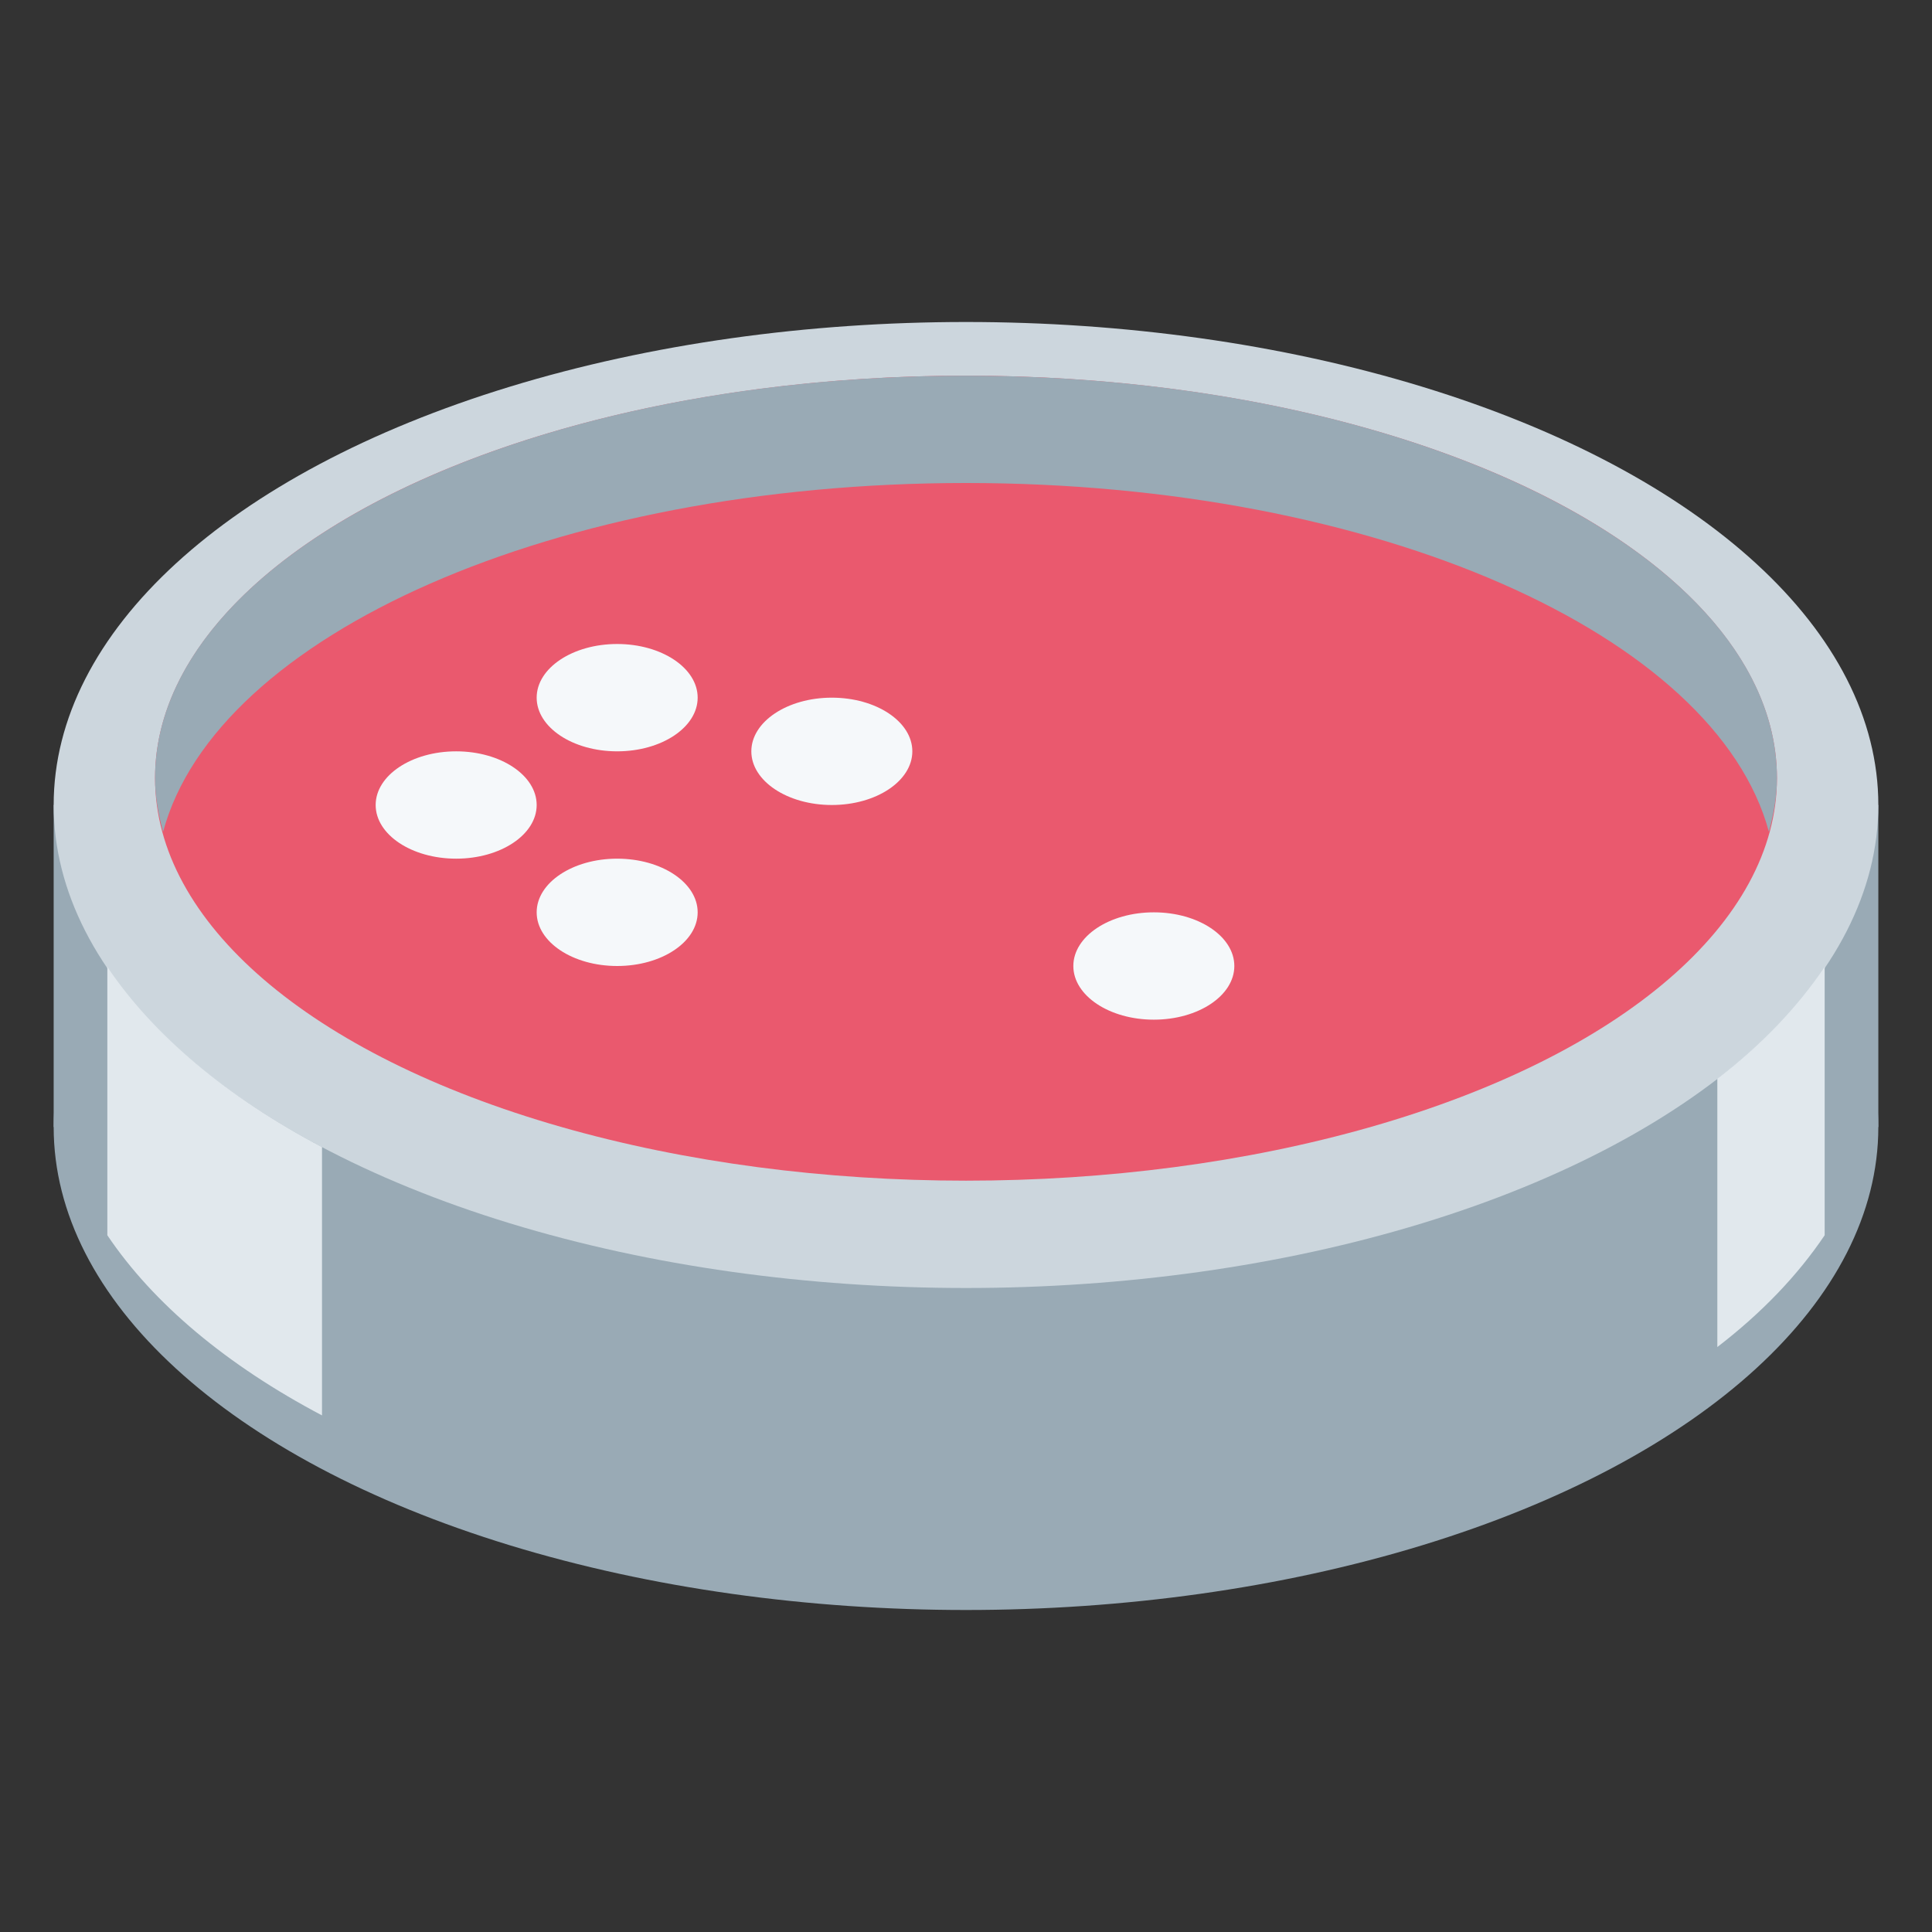
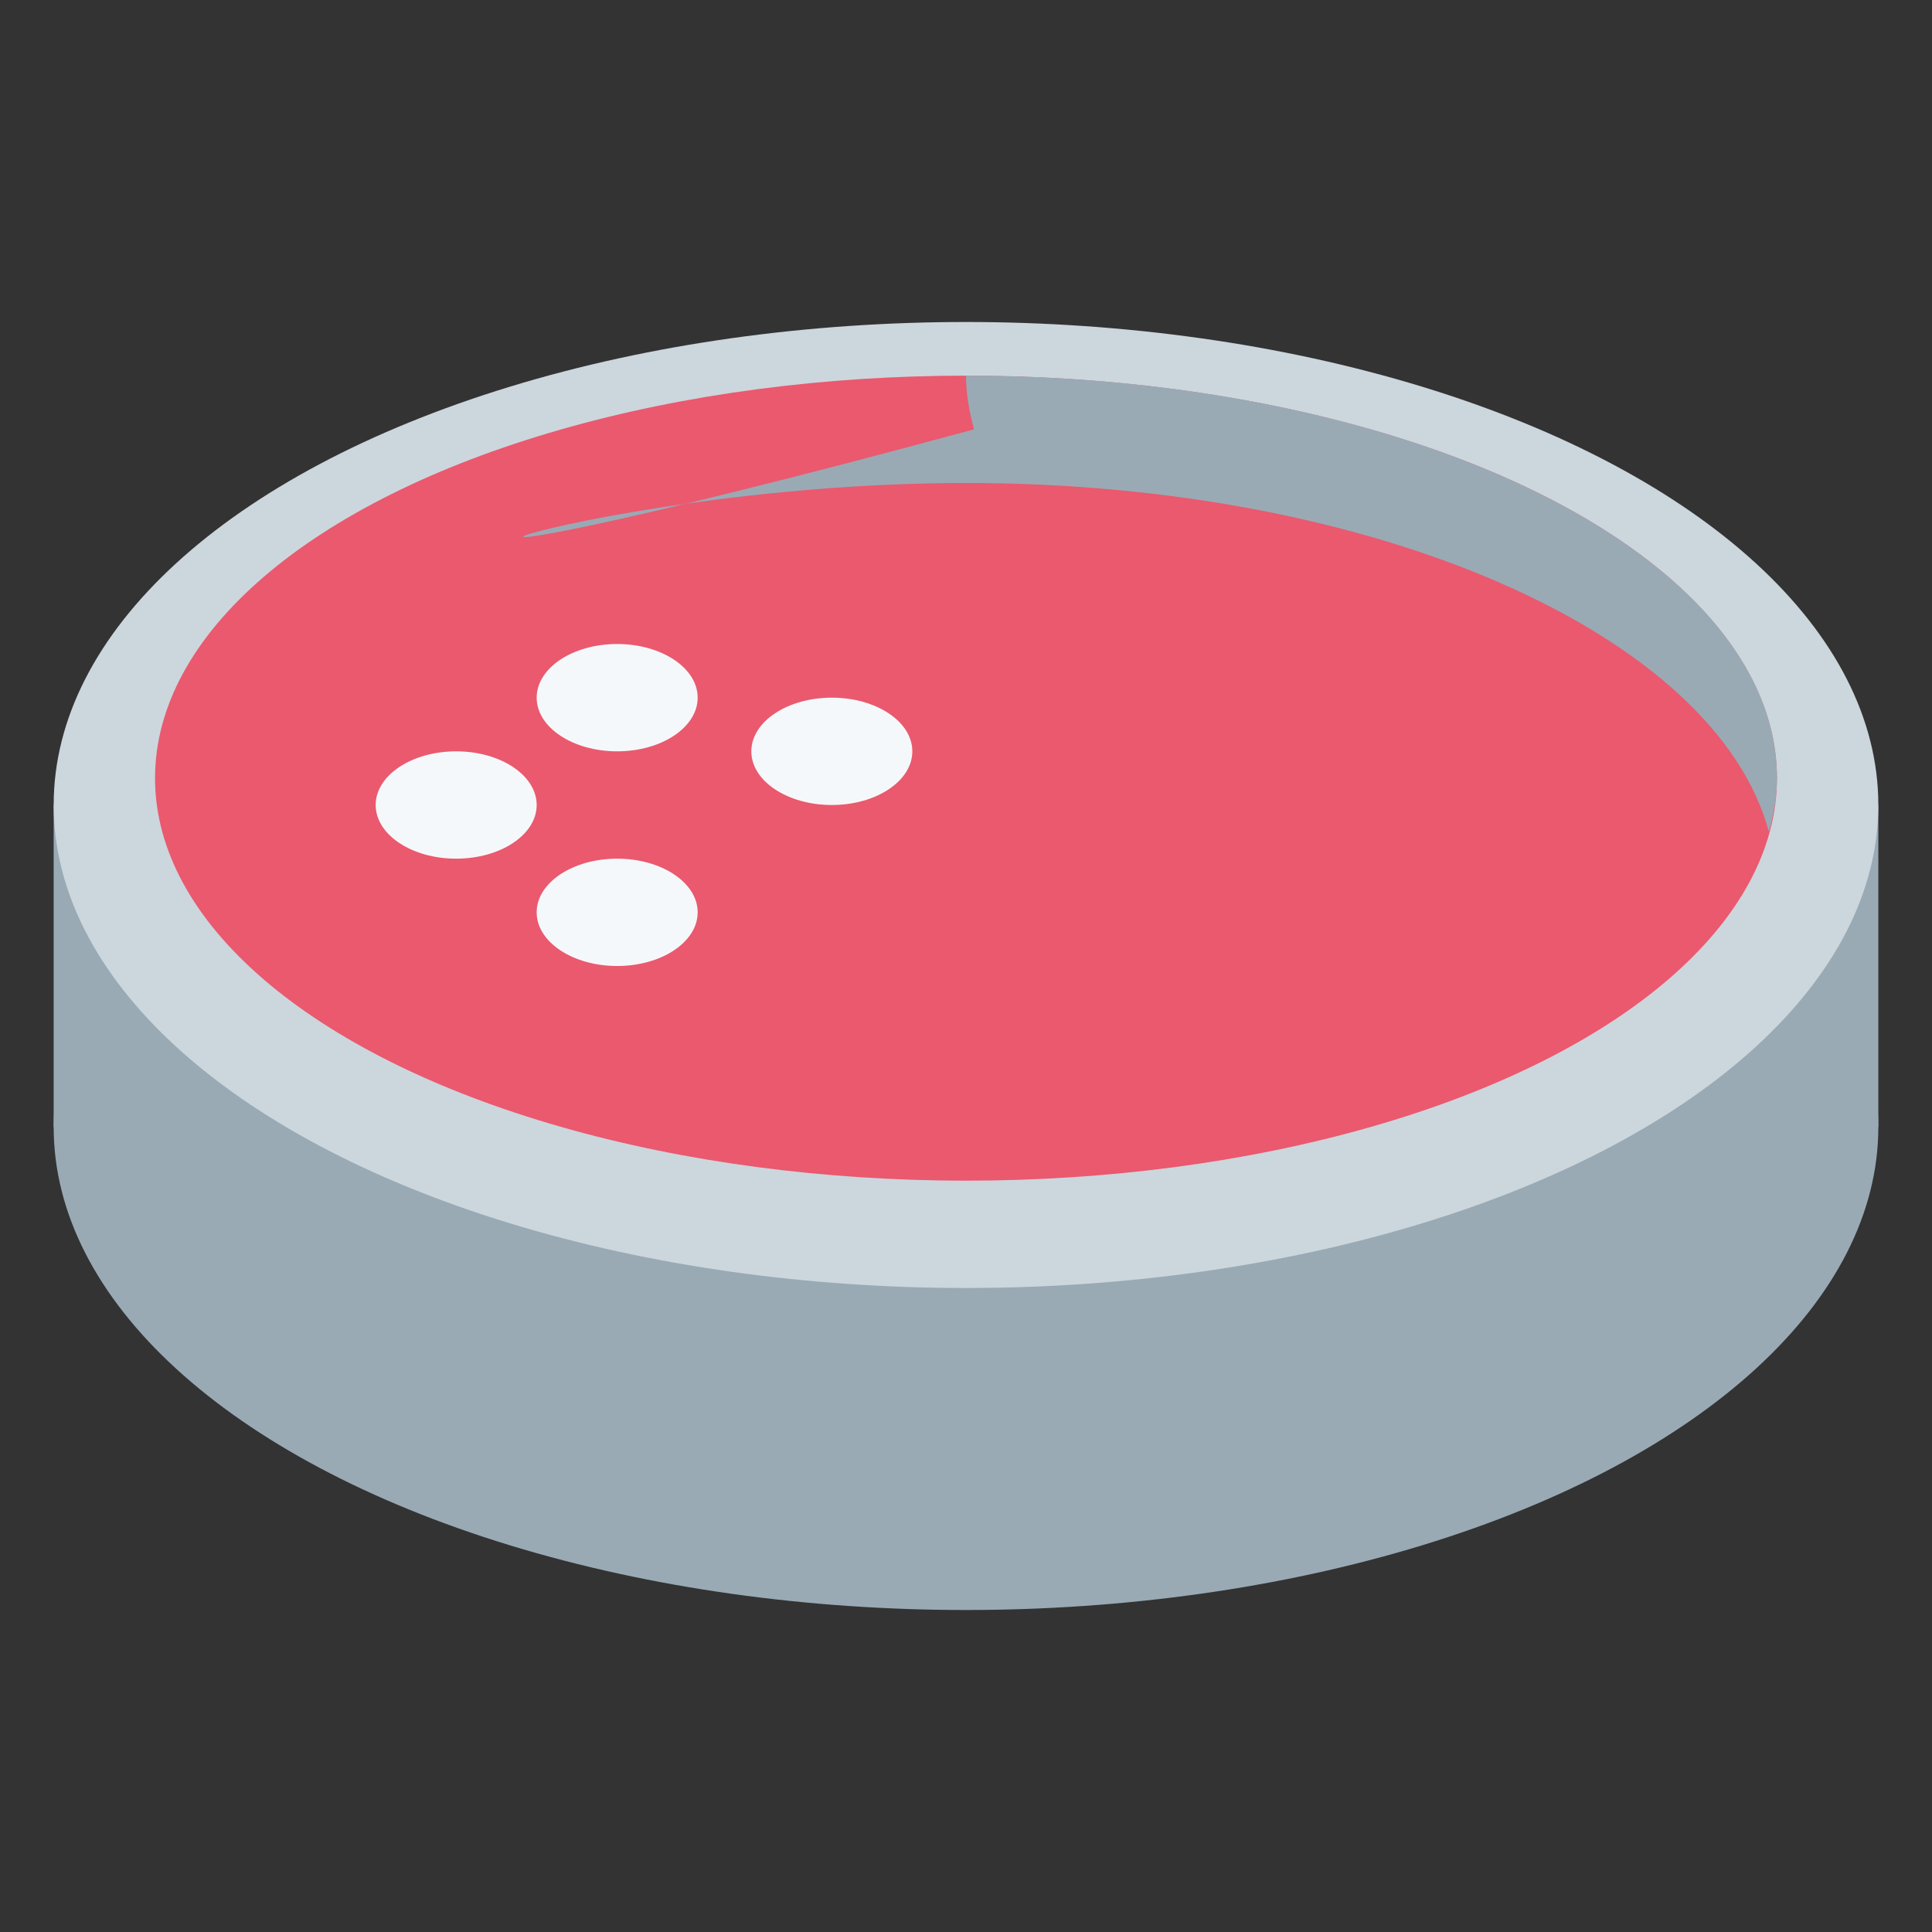
<svg xmlns="http://www.w3.org/2000/svg" viewBox="0 0 36 36">
  <rect x="0" y="0" width="36" height="36" fill="#333333" stroke="none" />
  <ellipse fill="#99AAB5" cx="18" cy="21" rx="17" ry="9" />
  <path fill="#99AAB5" d="M1 15h34v6H1z" />
  <ellipse fill="#CCD6DD" cx="18" cy="15" rx="17" ry="9" />
  <ellipse fill="#EA596E" cx="18" cy="14.5" rx="15.111" ry="7.5" />
-   <path fill="#99AAB5" d="M18 9c7.661 0 13.974 2.832 14.961 6.5.088-.328.15-.66.15-1C33.111 10.358 26.346 7 18 7S2.889 10.358 2.889 14.5c0 .34.061.672.15 1C4.026 11.832 10.339 9 18 9z" />
-   <path fill="#E1E8ED" d="M2 18.017v5c.858 1.275 2.226 2.421 4 3.357v-5c-1.774-.936-3.142-2.082-4-3.357zM32 25.1c.832-.639 1.499-1.34 2-2.083v-5c-.501.744-1.168 1.444-2 2.083v5z" />
+   <path fill="#99AAB5" d="M18 9c7.661 0 13.974 2.832 14.961 6.5.088-.328.15-.66.15-1C33.111 10.358 26.346 7 18 7c0 .34.061.672.15 1C4.026 11.832 10.339 9 18 9z" />
  <ellipse fill="#F5F8FA" cx="11.5" cy="13" rx="1.5" ry="1" />
  <ellipse fill="#F5F8FA" cx="8.5" cy="15" rx="1.5" ry="1" />
  <ellipse fill="#F5F8FA" cx="15.5" cy="14" rx="1.5" ry="1" />
  <ellipse fill="#F5F8FA" cx="11.5" cy="17" rx="1.5" ry="1" />
-   <ellipse fill="#F5F8FA" cx="21.5" cy="18" rx="1.5" ry="1" />
</svg>